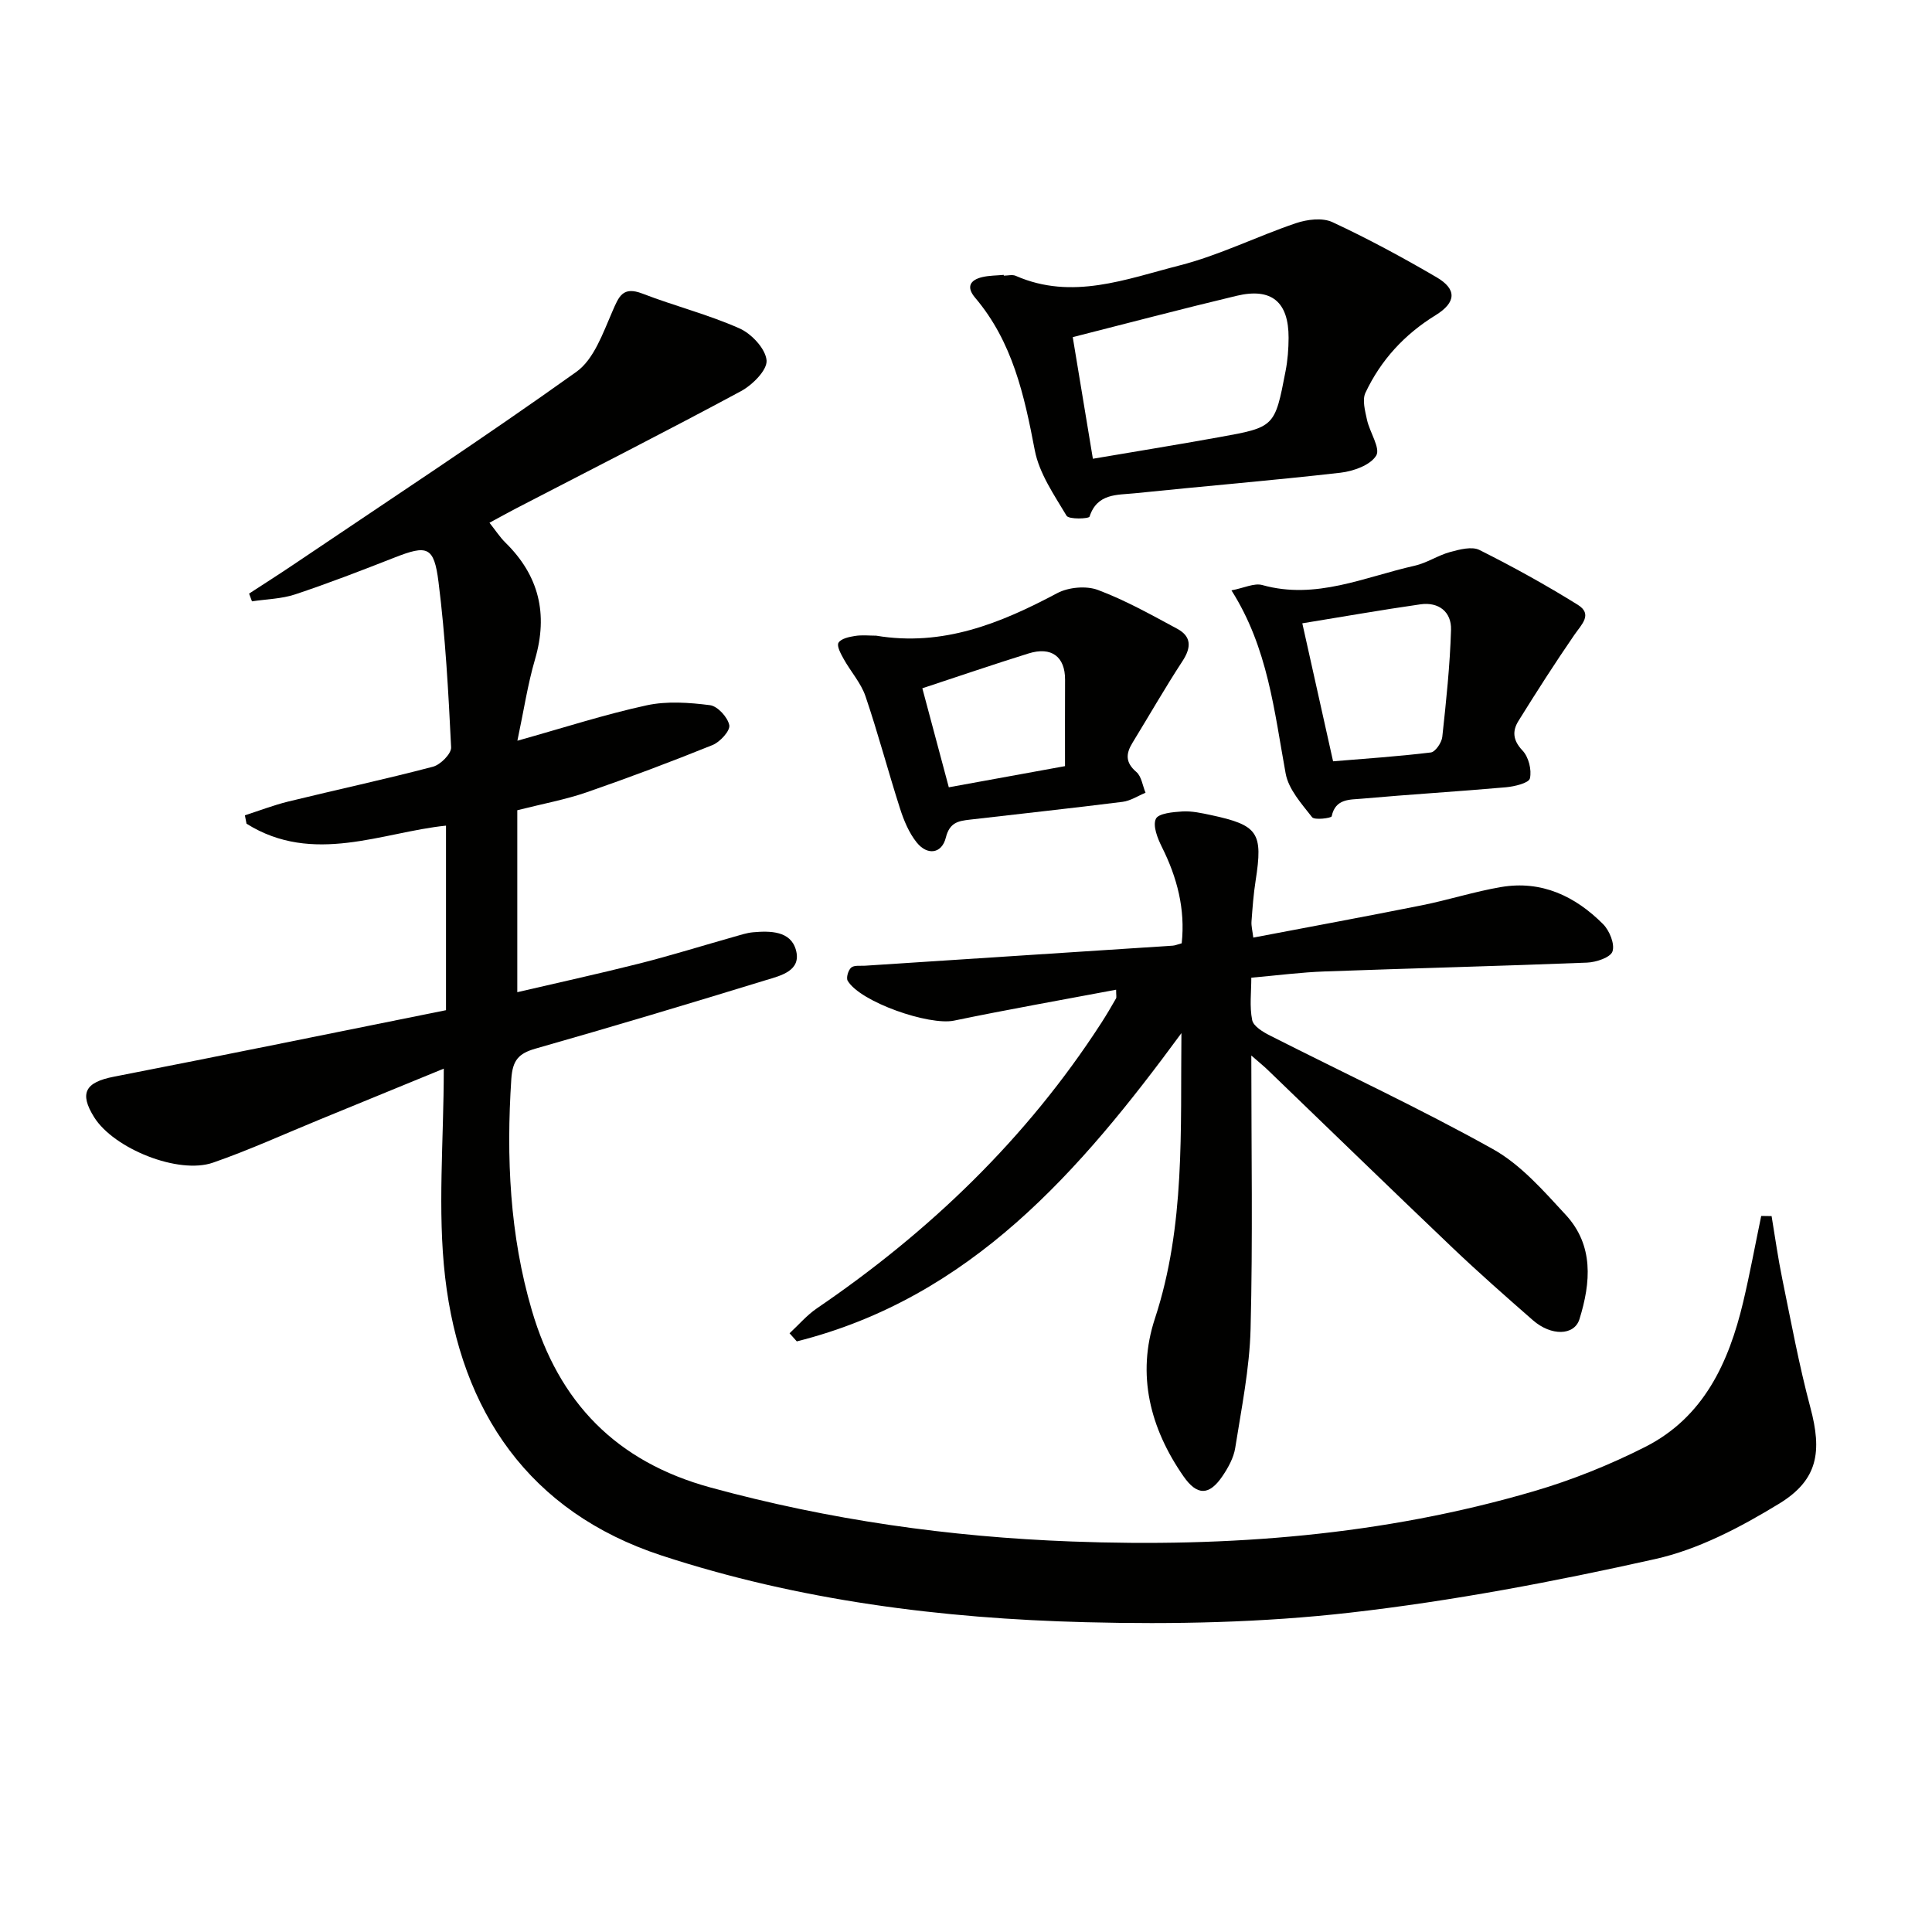
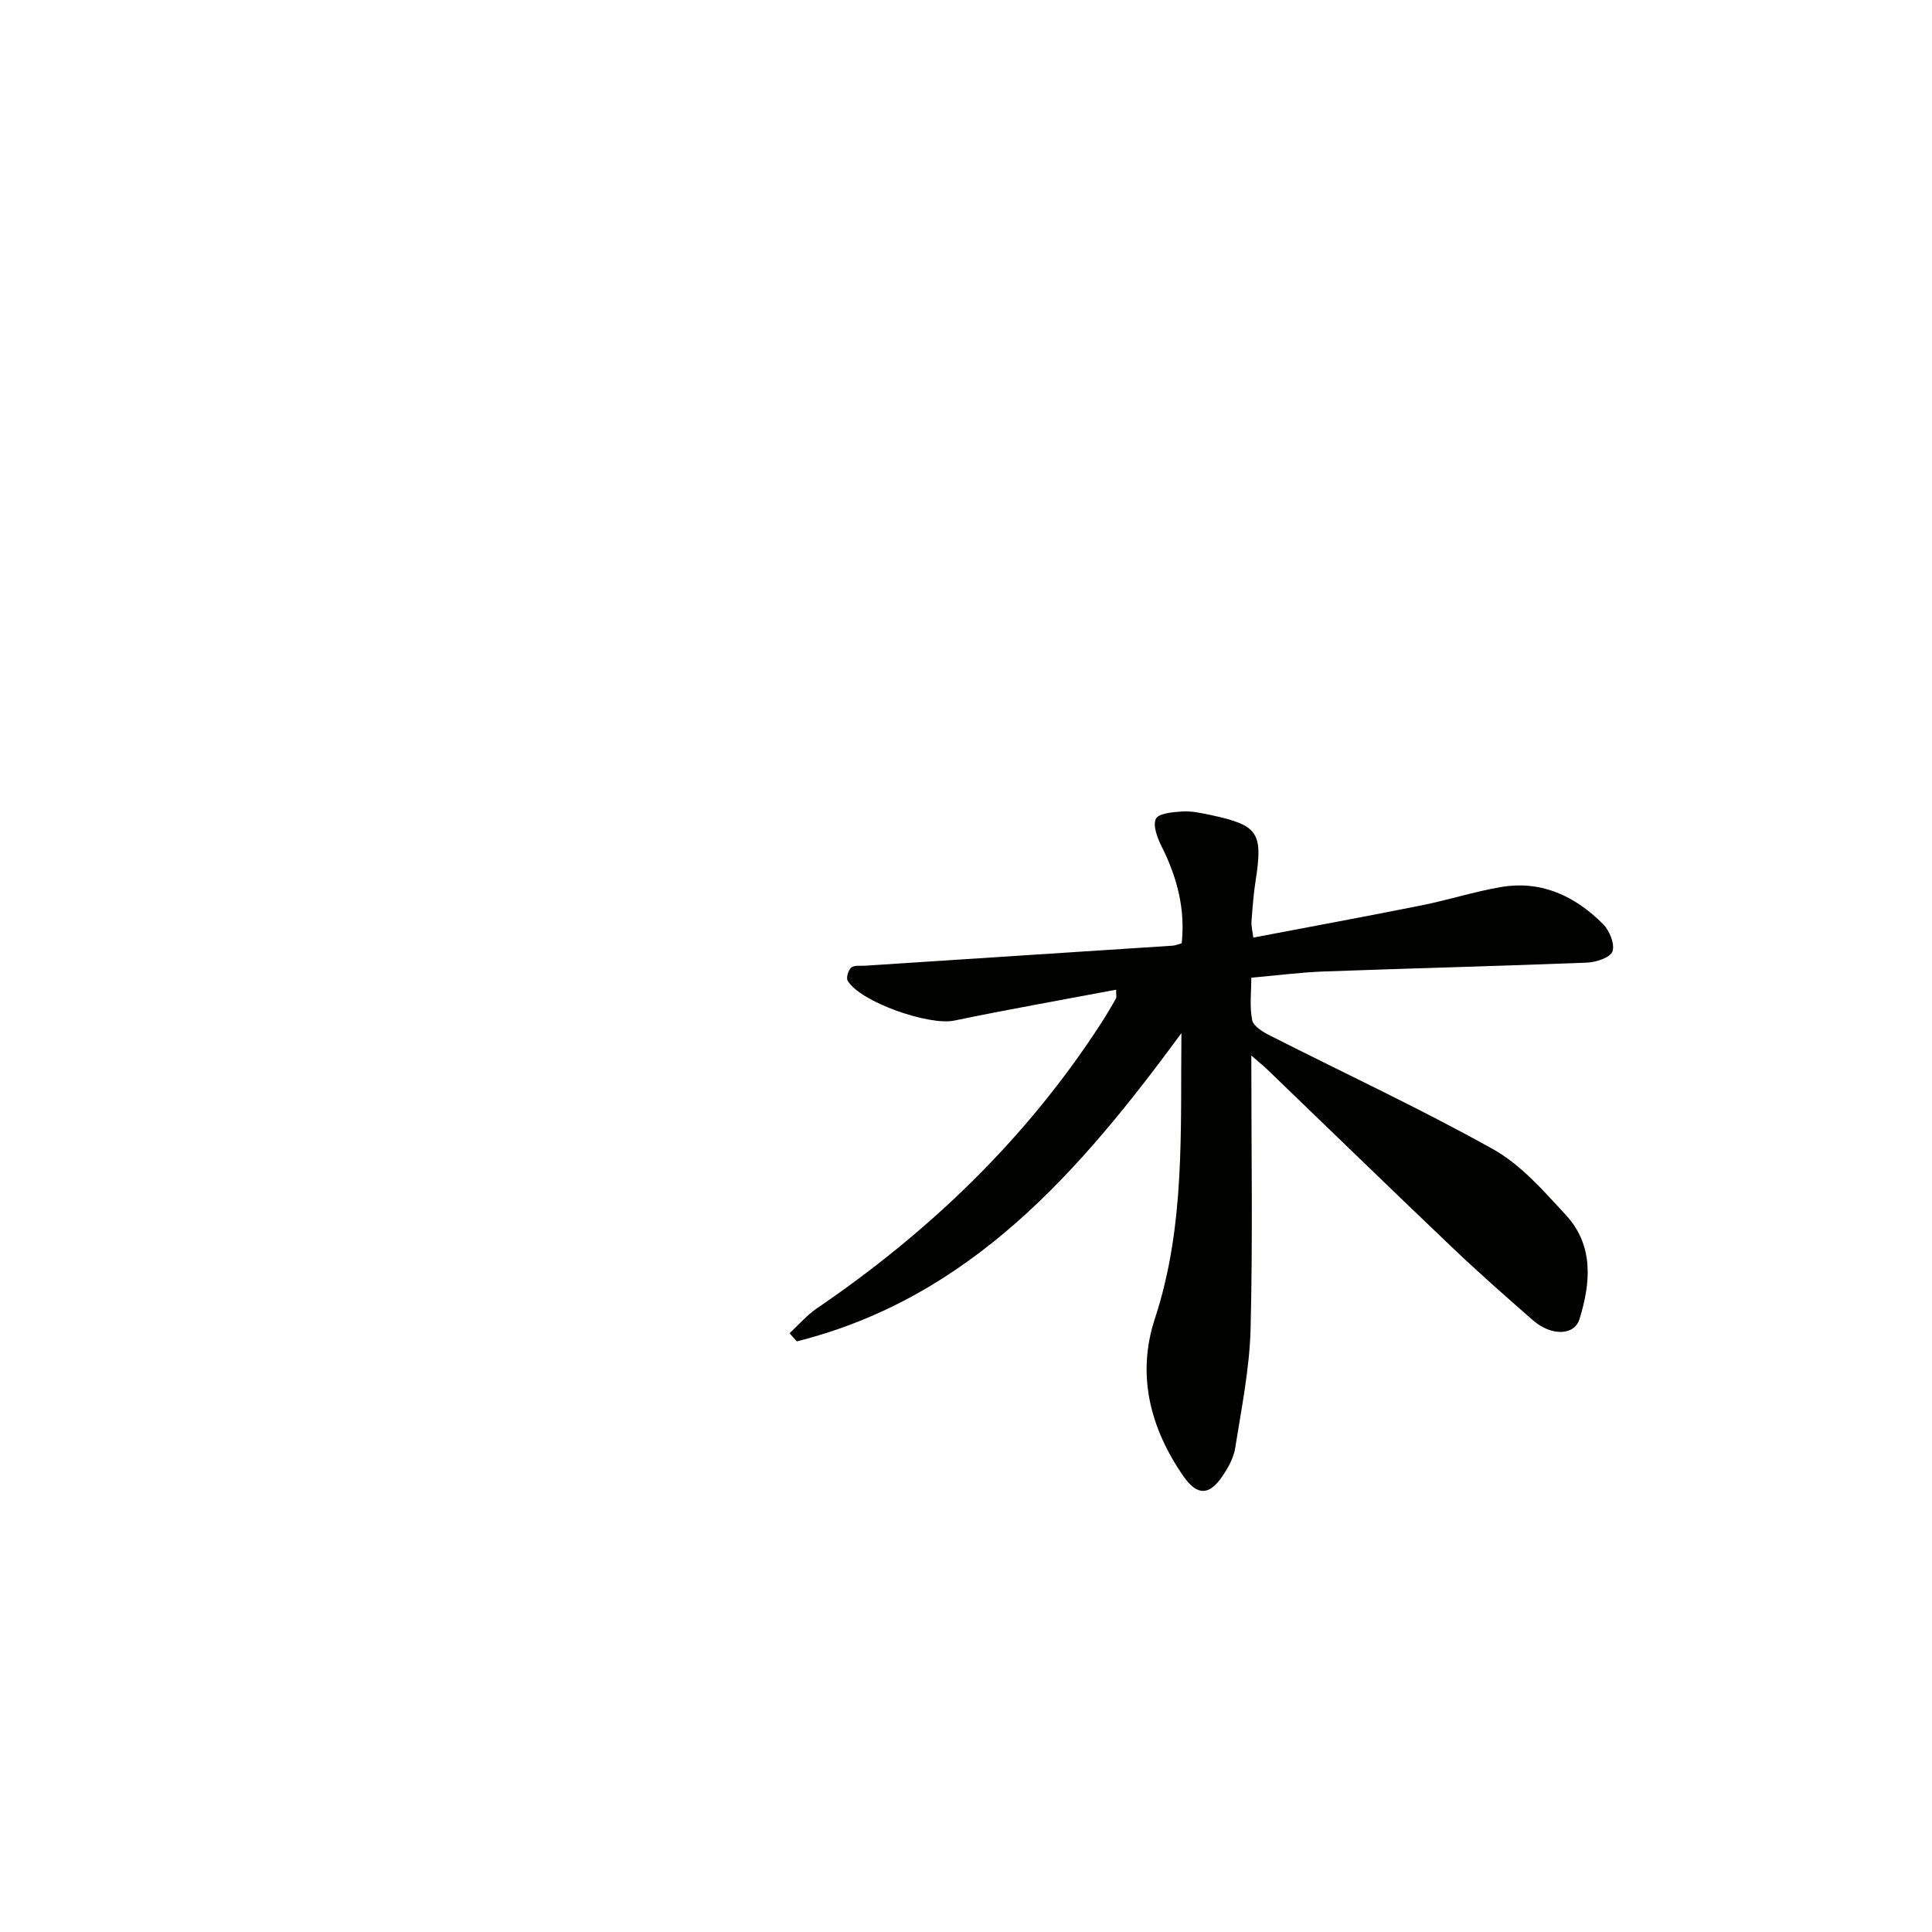
<svg xmlns="http://www.w3.org/2000/svg" enable-background="new 0 0 400 400" viewBox="0 0 400 400">
-   <path d="m366.79 251.78c.72 4.32 1.32 8.67 2.2 12.95 1.83 8.92 3.48 17.9 5.83 26.69 2.43 9.09 1.62 14.96-6.47 19.9-7.96 4.86-16.68 9.46-25.68 11.47-20.84 4.66-41.94 8.67-63.14 11.09-18.12 2.07-36.56 2.45-54.82 1.98-29.78-.76-59.38-4.5-87.77-13.82-27.34-8.97-41.55-29.81-44.78-57.6-1.61-13.9-.28-28.15-.28-43.19-8.9 3.65-17.24 7.08-25.6 10.5-7.38 3.02-14.65 6.35-22.17 8.96-7.2 2.51-20.55-2.91-24.61-9.39-3.14-5.01-1.84-7.25 4.07-8.4 22.63-4.41 45.22-9.03 68.77-13.77 0-12.94 0-25.34 0-38.21-13.13 1.33-27.51 8.25-41.3-.4-.11-.58-.23-1.16-.34-1.74 2.99-.96 5.94-2.1 8.98-2.85 9.98-2.44 20.03-4.6 29.96-7.21 1.56-.41 3.82-2.69 3.76-4.01-.56-11.43-1.18-22.89-2.61-34.23-.93-7.42-2.35-7.71-9.12-5.06-6.8 2.67-13.63 5.31-20.56 7.62-2.83.94-5.95.98-8.94 1.44-.2-.53-.4-1.06-.6-1.6 3.09-2.02 6.21-3.99 9.27-6.06 19.56-13.2 39.3-26.15 58.5-39.86 3.63-2.59 5.49-8.02 7.43-12.46 1.37-3.15 2.15-5.31 6.25-3.73 6.63 2.56 13.6 4.32 20.08 7.2 2.49 1.1 5.4 4.21 5.61 6.62.17 2-2.92 5.09-5.29 6.37-15.34 8.26-30.89 16.15-46.36 24.17-1.72.89-3.42 1.84-5.72 3.08 1.31 1.65 2.18 3.01 3.3 4.11 6.96 6.83 8.87 14.79 6.13 24.17-1.52 5.19-2.32 10.58-3.65 16.85 9.63-2.7 18.1-5.45 26.76-7.33 4.2-.91 8.8-.58 13.12-.03 1.57.2 3.67 2.5 3.99 4.14.22 1.15-1.91 3.48-3.46 4.11-8.61 3.48-17.31 6.75-26.08 9.79-4.37 1.51-8.97 2.35-14.35 3.71v37.67c8.06-1.88 16.7-3.77 25.27-5.93 6.59-1.67 13.09-3.7 19.64-5.55 1.28-.36 2.57-.8 3.88-.92 3.6-.32 7.79-.29 8.89 3.64 1.22 4.35-3.16 5.34-6.19 6.26-15.86 4.87-31.75 9.64-47.7 14.18-3.55 1.01-4.77 2.43-5.03 6.31-1.06 16.23-.34 32.25 4.26 47.91 5.57 18.98 17.41 31.32 37.05 36.67 24.52 6.69 49.31 10.21 74.69 11.16 32.46 1.22 64.42-1.24 95.65-10.39 7.93-2.32 15.74-5.46 23.11-9.19 12.1-6.13 17.3-17.44 20.28-29.97 1.4-5.91 2.5-11.9 3.74-17.85.71 0 1.43.02 2.15.03z" fill="#010100" />
  <path d="m259.07 218.53c0 19.66.32 38.13-.15 56.59-.21 8.24-1.89 16.46-3.18 24.65-.32 2.04-1.44 4.07-2.63 5.83-2.77 4.1-5.27 4.08-8.07.07-6.94-9.98-9.75-21.06-5.93-32.67 6.33-19.26 5.27-39.04 5.49-59.1-20.97 28.54-43.62 54.76-79.63 63.82-.5-.56-1-1.12-1.5-1.68 1.88-1.74 3.58-3.75 5.67-5.17 23.38-15.93 43.41-35.18 58.84-59.03 1.08-1.67 2.09-3.39 3.08-5.12.14-.24.02-.63.02-1.81-11.28 2.13-22.45 4.09-33.56 6.4-5.14 1.07-19.41-3.84-22.02-8.26-.35-.6.12-2.2.73-2.72.62-.53 1.89-.33 2.87-.39 21.23-1.38 42.47-2.76 63.7-4.15.48-.03.94-.24 1.86-.49.76-7.06-.93-13.6-4.11-19.95-.89-1.79-1.92-4.37-1.24-5.82.53-1.14 3.57-1.41 5.52-1.53 1.94-.11 3.95.34 5.88.75 9.82 2.1 10.8 3.64 9.25 13.6-.44 2.78-.64 5.61-.85 8.42-.07.95.2 1.92.37 3.35 11.8-2.25 23.37-4.38 34.9-6.69 5.5-1.1 10.88-2.84 16.41-3.78 8.37-1.42 15.34 1.89 21.11 7.68 1.33 1.34 2.46 4.11 1.95 5.65-.41 1.25-3.39 2.25-5.28 2.32-18.12.72-36.25 1.17-54.37 1.83-4.8.17-9.59.8-15.13 1.29 0 2.97-.39 5.97.18 8.78.26 1.28 2.25 2.47 3.71 3.21 15.39 7.81 31.07 15.09 46.13 23.5 5.77 3.22 10.48 8.63 15.07 13.6 5.84 6.32 5.21 14.02 2.85 21.61-1.07 3.43-5.85 3.54-9.65.21-5.64-4.93-11.27-9.89-16.69-15.05-12.78-12.18-25.44-24.48-38.16-36.73-.8-.78-1.69-1.49-3.44-3.02z" fill="#010100" />
-   <path d="m207.82 57.07c.83 0 1.78-.27 2.48.04 11.66 5.12 22.85.67 33.9-2.15 8.25-2.1 16.02-6.02 24.13-8.76 2.31-.78 5.47-1.17 7.53-.21 7.37 3.43 14.54 7.31 21.56 11.41 4.23 2.47 4.12 5.2-.21 7.87-6.44 3.97-11.33 9.29-14.51 16.05-.7 1.49-.07 3.76.32 5.59.56 2.58 2.83 5.9 1.91 7.41-1.21 1.99-4.72 3.24-7.39 3.55-14.18 1.62-28.42 2.79-42.62 4.26-3.61.37-7.76-.03-9.34 4.83-.15.46-4.29.61-4.76-.18-2.58-4.32-5.66-8.77-6.58-13.56-2.17-11.39-4.61-22.46-12.35-31.58-1.87-2.21-1.08-3.66 1.48-4.27 1.44-.34 2.96-.32 4.45-.46-.01.04 0 .1 0 .16zm18.45 37.91c8.58-1.46 17.36-2.88 26.11-4.46 11.53-2.07 11.56-2.11 13.78-13.67.44-2.26.62-4.6.63-6.9.02-7.45-3.53-10.43-10.75-8.71-11.36 2.71-22.65 5.7-33.94 8.56 1.25 7.53 2.67 16.13 4.17 25.18z" fill="#010100" />
-   <path d="m254.96 122.23c2.6-.49 4.71-1.57 6.39-1.1 11.12 3.11 21.17-1.68 31.53-4 2.53-.57 4.83-2.15 7.35-2.84 1.96-.53 4.5-1.21 6.08-.42 6.95 3.48 13.77 7.25 20.36 11.35 3.14 1.96.76 4.08-.7 6.2-4.02 5.84-7.85 11.82-11.59 17.84-1.3 2.09-1.17 4.02.84 6.13 1.26 1.32 1.94 4.01 1.53 5.77-.22.97-3.2 1.68-5 1.84-9.93.88-19.88 1.47-29.81 2.36-2.45.22-5.47-.05-6.23 3.65-.08.37-3.55.84-4.06.18-2.17-2.78-4.88-5.78-5.47-9.05-2.36-12.89-3.66-26-11.22-37.91zm21.04 35.39c6.5-.54 13.39-1 20.23-1.83.94-.11 2.25-2.03 2.38-3.22.8-7.38 1.59-14.78 1.81-22.18.11-3.71-2.55-5.81-6.34-5.27-8.13 1.16-16.23 2.6-24.45 3.93 2.22 9.9 4.25 19.04 6.37 28.57z" fill="#010100" />
-   <path d="m181.4 131.61c13.8 2.31 25.73-2.55 37.48-8.8 2.33-1.24 6-1.57 8.42-.67 5.69 2.13 11.06 5.15 16.43 8.04 2.96 1.59 2.94 3.87 1.1 6.68-3.62 5.54-6.91 11.29-10.37 16.94-1.38 2.25-1.48 4.07.8 6.02 1.08.92 1.3 2.84 1.91 4.31-1.58.65-3.11 1.67-4.74 1.88-10.54 1.33-21.1 2.46-31.65 3.69-2.31.27-4.17.55-4.95 3.7-.83 3.36-3.82 3.78-6.04 1.02-1.59-1.98-2.65-4.53-3.44-6.99-2.48-7.73-4.55-15.6-7.16-23.28-.94-2.75-3.05-5.09-4.5-7.69-.59-1.06-1.49-2.69-1.09-3.38.51-.86 2.18-1.22 3.41-1.41 1.46-.24 2.99-.06 4.39-.06zm39.1 27.01c0-6.3-.02-12.1.01-17.9.02-4.75-2.8-6.91-7.56-5.43-7.2 2.24-14.34 4.69-21.99 7.21 1.73 6.48 3.59 13.46 5.48 20.5 8.01-1.46 15.62-2.85 24.06-4.38z" fill="#010100" />
</svg>